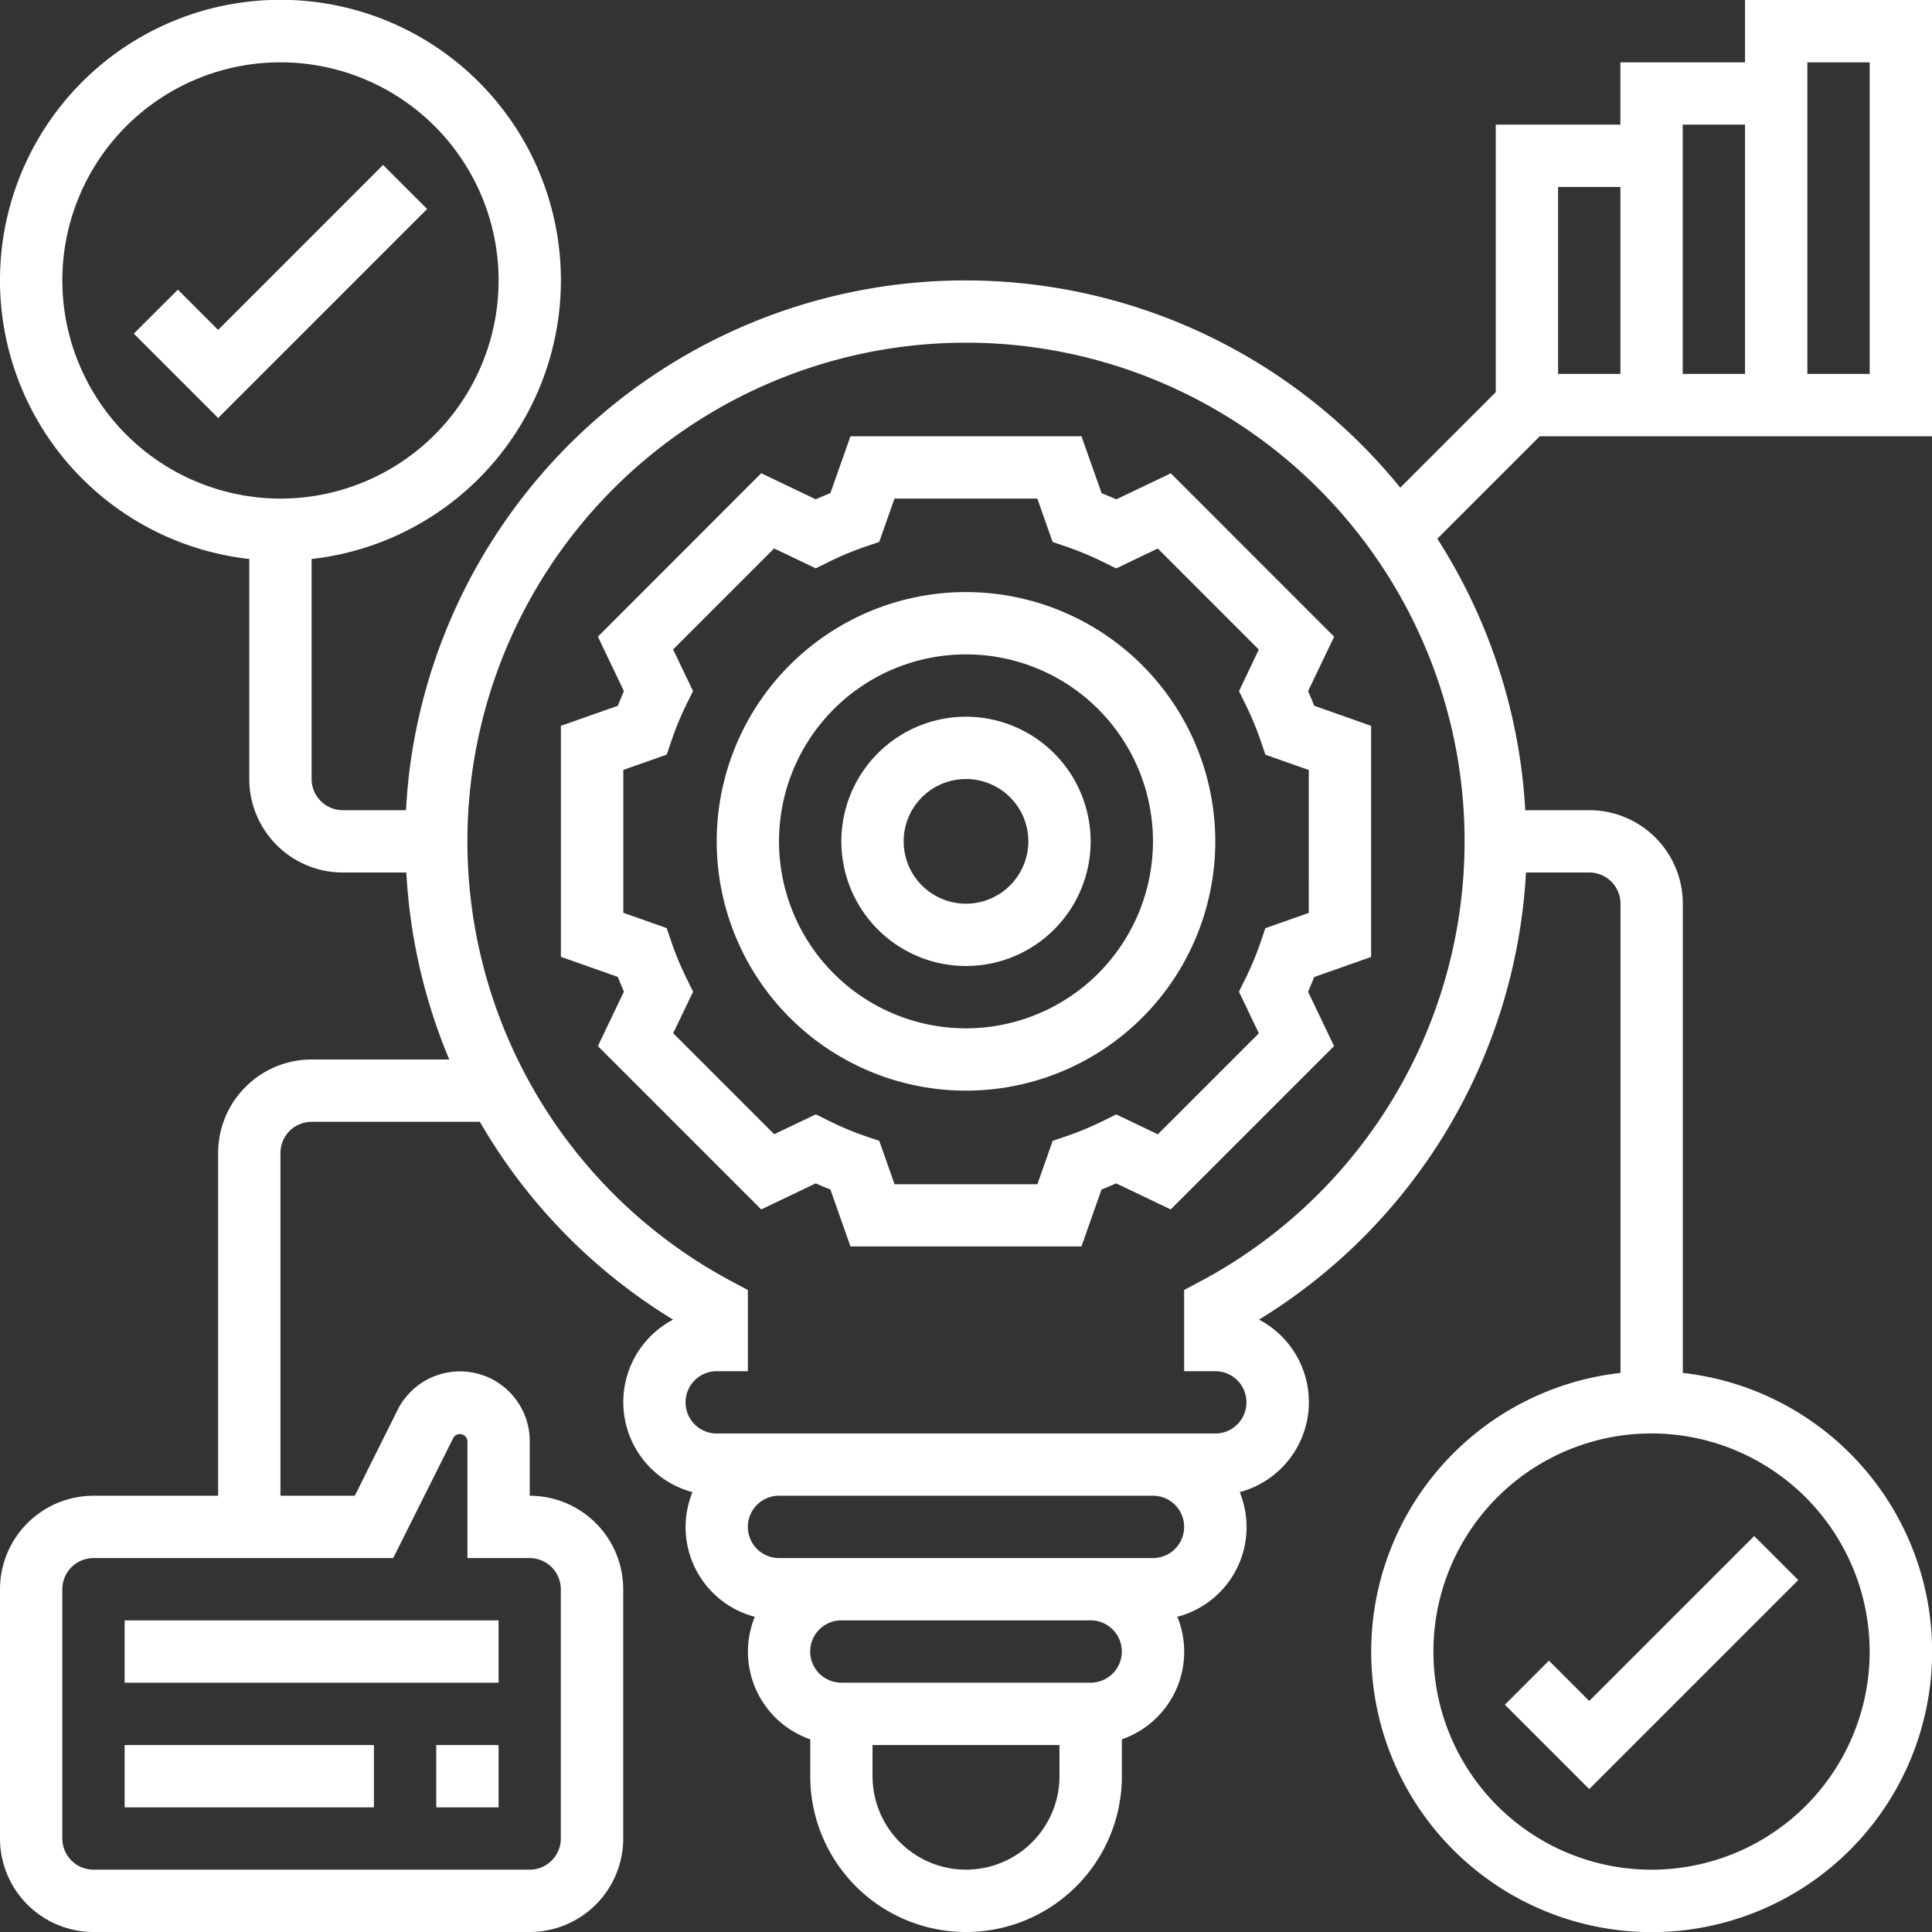
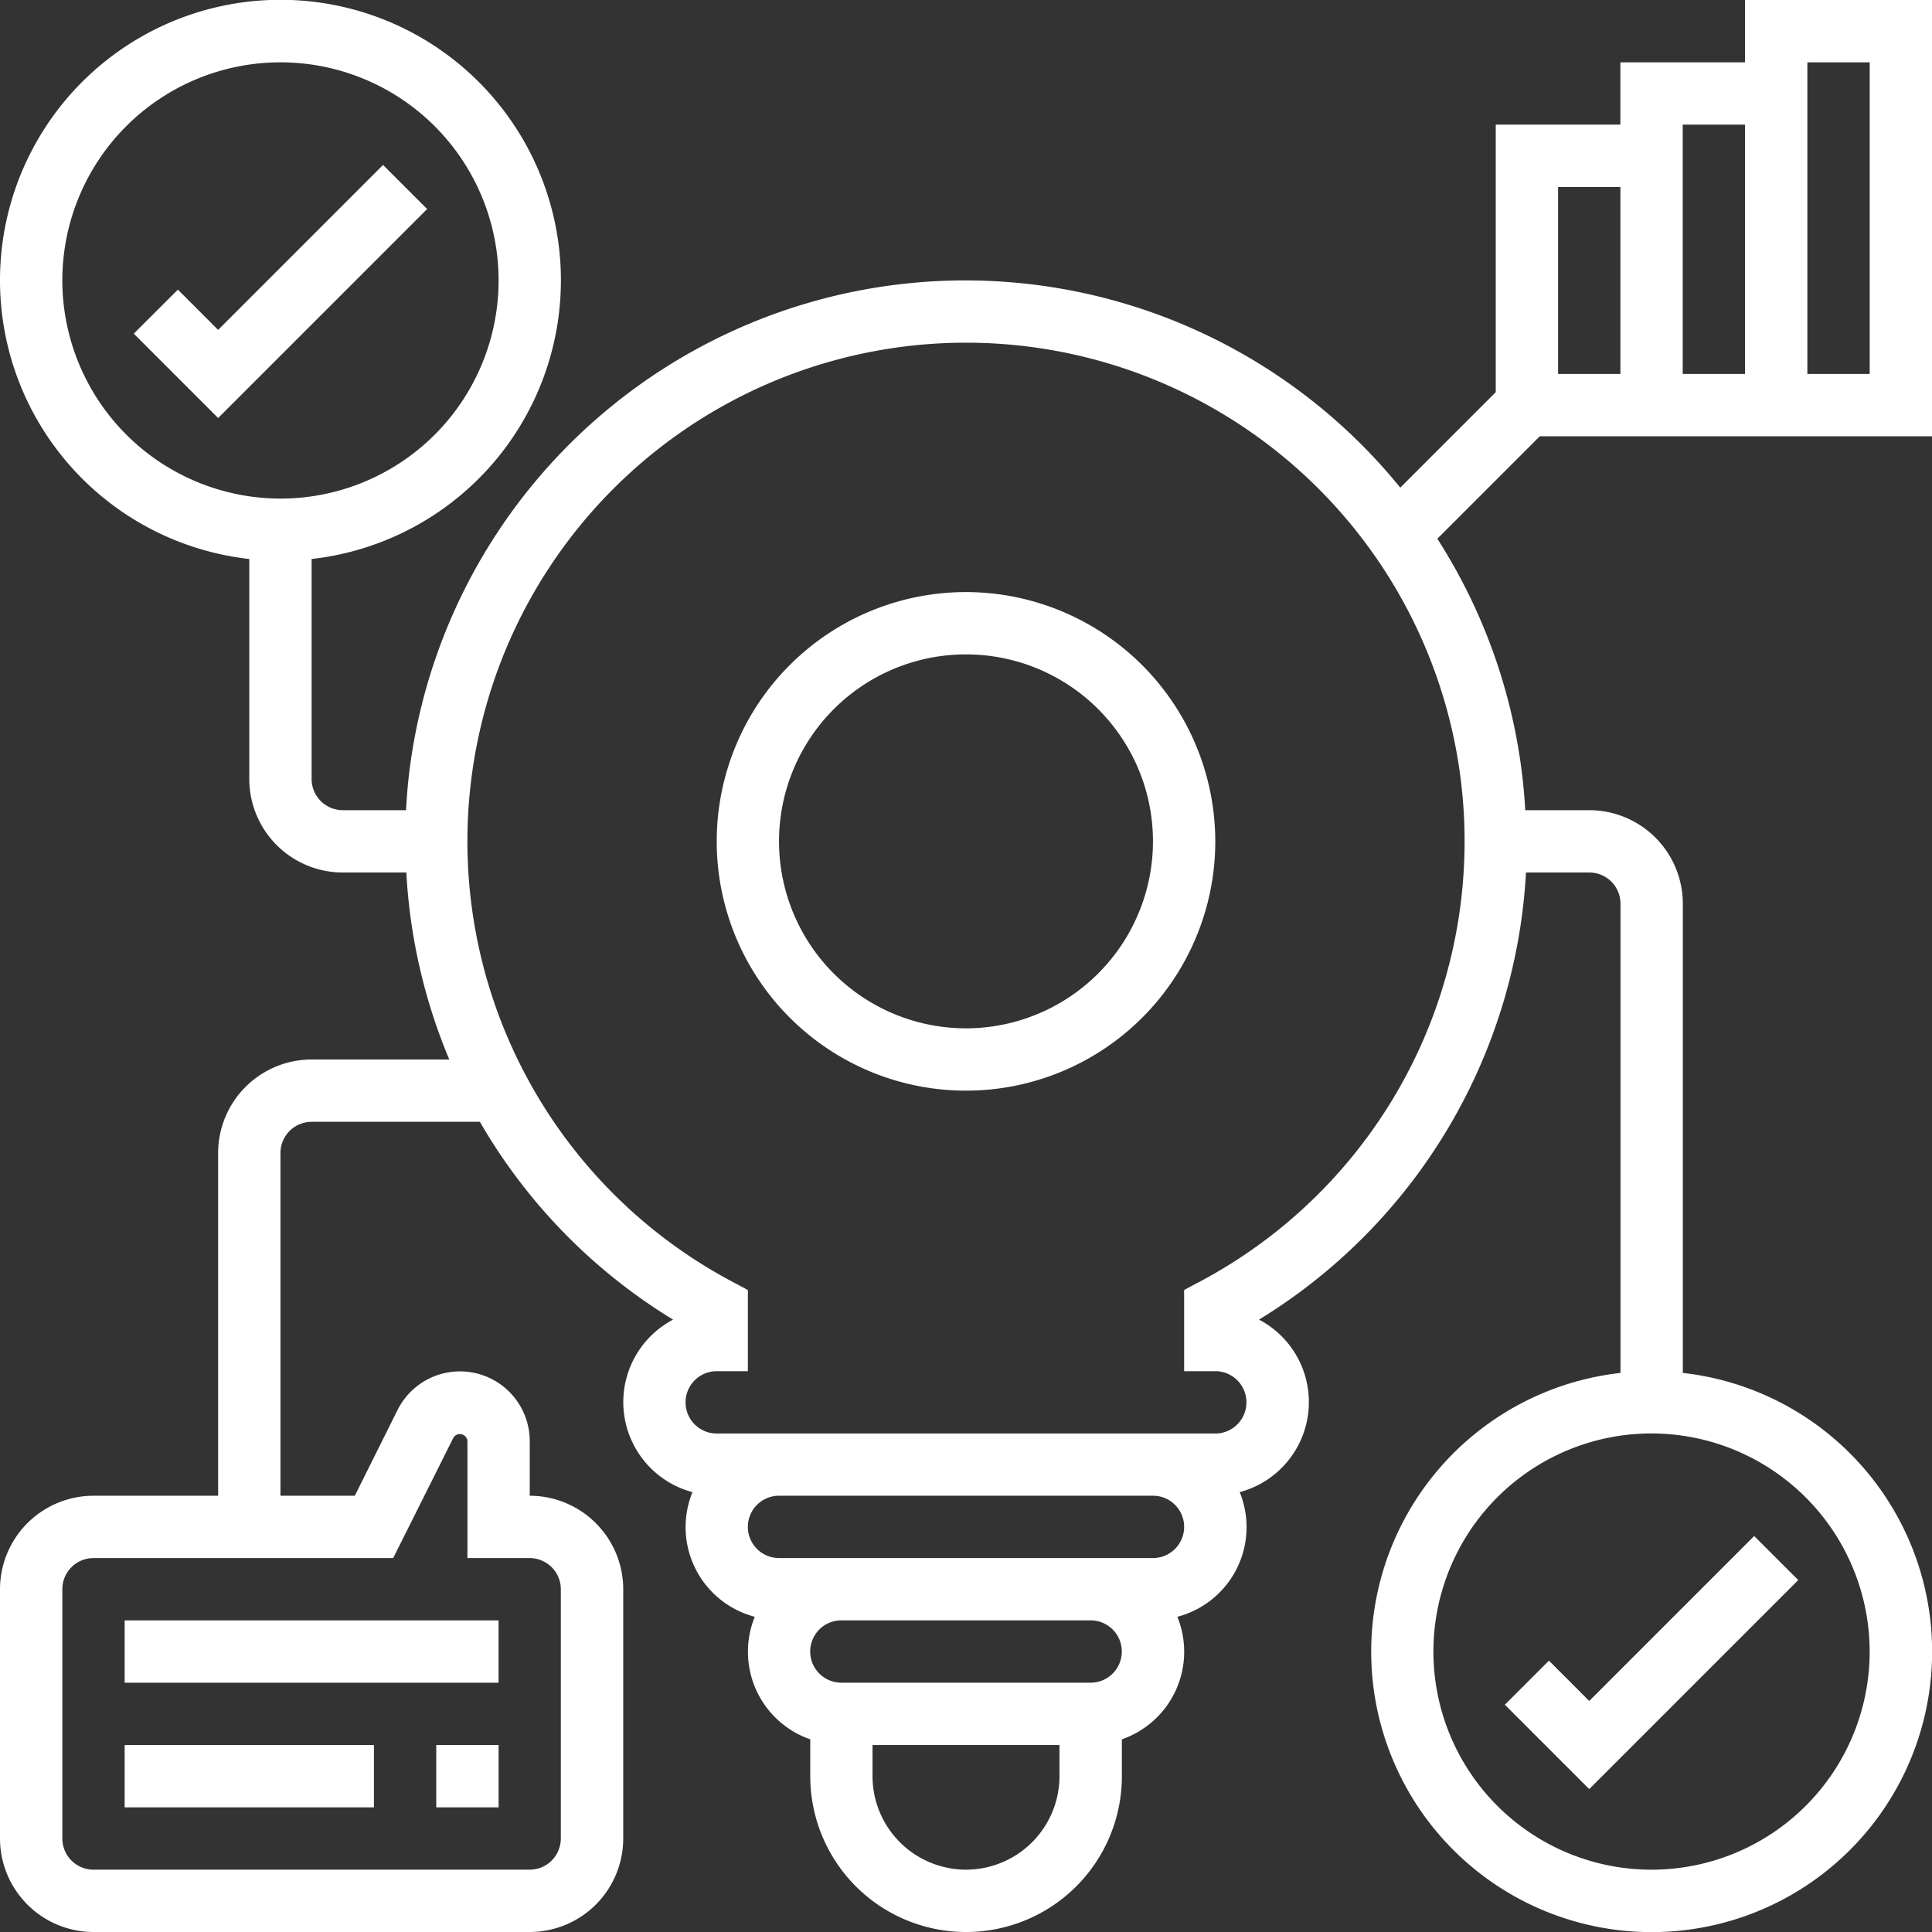
<svg xmlns="http://www.w3.org/2000/svg" width="72" height="72" viewBox="0 0 72 72">
  <rect x="0" y="0" width="72" height="72" fill="#333333" stroke="none" />
  <defs>
    <style>
            .prefix__cls-1{fill:#fff}
        </style>
  </defs>
  <g id="prefix___006-innovation" data-name="006-innovation" transform="translate(-1 -1)">
    <path id="prefix__Path_211" d="M50.935 54.938l-1.642 1.642 3.144 3.144 7.789-7.789-1.642-1.642-6.147 6.147z" class="prefix__cls-1" data-name="Path 211" transform="translate(7.789 7.95)" />
    <path id="prefix__Path_212" d="M14.583 6.293L8.437 12.44l-1.5-1.5-1.644 1.64 3.144 3.144 7.789-7.789z" class="prefix__cls-1" data-name="Path 212" transform="translate(.692 .854)" />
    <path id="prefix__Path_213" d="M33.29 20a9.29 9.29 0 1 0 9.29 9.29A9.3 9.3 0 0 0 33.29 20zm0 16.258a6.968 6.968 0 1 1 6.968-6.968 6.975 6.975 0 0 1-6.968 6.968z" class="prefix__cls-1" data-name="Path 213" transform="translate(3.71 3.065)" />
-     <path id="prefix__Path_214" d="M32.645 24a4.645 4.645 0 1 0 4.645 4.645A4.65 4.65 0 0 0 32.645 24zm0 6.968a2.323 2.323 0 1 1 2.323-2.323 2.325 2.325 0 0 1-2.323 2.323z" class="prefix__cls-1" data-name="Path 214" transform="translate(4.355 3.71)" />
-     <path id="prefix__Path_215" d="M46.845 24.5l.971-2.03-6.087-6.09-2.031.971c-.18-.08-.363-.156-.547-.228L38.4 15h-8.609l-.748 2.121q-.275.108-.547.228l-2.031-.971-6.087 6.09.971 2.03c-.08.182-.157.365-.228.547L19 25.791V34.4l2.121.749q.108.273.228.547l-.971 2.031 6.087 6.087 2.031-.971c.181.08.363.157.547.228l.748 2.121H38.4l.748-2.121q.273-.108.547-.228l2.031.971 6.087-6.087-.968-2.027c.08-.182.157-.365.228-.547l2.121-.748v-8.613l-2.121-.749q-.108-.273-.228-.547zm.026 8.263l-1.618.57-.181.532a11.426 11.426 0 0 1-.554 1.331l-.249.505.742 1.549-3.765 3.765-1.55-.742-.506.249a11.2 11.2 0 0 1-1.33.554l-.533.181-.569 1.619h-5.323l-.57-1.618-.533-.181A11.2 11.2 0 0 1 29 40.518l-.5-.248-1.55.742-3.765-3.765.742-1.549-.249-.505a11.427 11.427 0 0 1-.554-1.331l-.181-.532-1.617-.571v-5.325l1.618-.57.181-.532a11.427 11.427 0 0 1 .55-1.332l.249-.505-.742-1.549 3.765-3.765 1.55.741.503-.248a11.314 11.314 0 0 1 1.331-.554l.532-.182.569-1.615h5.323l.57 1.617.532.182a11.314 11.314 0 0 1 1.331.554l.506.249 1.55-.741 3.765 3.765-.738 1.551.249.505a11.427 11.427 0 0 1 .554 1.331l.181.532 1.617.57z" class="prefix__cls-1" data-name="Path 215" transform="translate(2.903 2.258)" />
    <path id="prefix__Path_216" d="M5 53h13.935v2.323H5z" class="prefix__cls-1" data-name="Path 216" transform="translate(.645 8.387)" />
    <path id="prefix__Path_217" d="M15 57h2.323v2.323H15z" class="prefix__cls-1" data-name="Path 217" transform="translate(2.258 9.032)" />
    <path id="prefix__Path_218" d="M5 57h9.29v2.323H5z" class="prefix__cls-1" data-name="Path 218" transform="translate(.645 9.032)" />
    <path id="prefix__Path_219" d="M58.384 17.258H73V1h-6.968v2.323h-4.645v2.322h-4.645v9.971l-3.558 3.557a20.877 20.877 0 0 0-36.926 10.556c-.06.49-.1.978-.127 1.464h-2.357a1.162 1.162 0 0 1-1.161-1.161v-8.2a10.452 10.452 0 1 0-2.323 0v8.2a3.488 3.488 0 0 0 3.484 3.484h2.369a20.915 20.915 0 0 0 1.6 6.968h-5.13a3.488 3.488 0 0 0-3.484 3.484v12.774H4.484A3.488 3.488 0 0 0 1 60.226v9.29A3.488 3.488 0 0 0 4.484 73h16.258a3.488 3.488 0 0 0 3.484-3.484v-9.29a3.488 3.488 0 0 0-3.484-3.484v-2.049a2.6 2.6 0 0 0-4.919-1.161l-1.6 3.21h-2.771V43.968a1.162 1.162 0 0 1 1.161-1.161h6.271a20.837 20.837 0 0 0 7.2 7.372 3.473 3.473 0 0 0 .722 6.429 3.454 3.454 0 0 0 2.323 4.645 3.453 3.453 0 0 0 2.067 4.566v1.375a5.806 5.806 0 0 0 11.613 0v-1.375a3.453 3.453 0 0 0 2.067-4.566 3.454 3.454 0 0 0 2.324-4.646 3.472 3.472 0 0 0 .72-6.429 20.872 20.872 0 0 0 9.949-16.662h2.361a1.162 1.162 0 0 1 1.161 1.161v17.488a10.452 10.452 0 1 0 2.323 0V34.677a3.488 3.488 0 0 0-3.484-3.484h-2.388a20.9 20.9 0 0 0-3.277-10.116zm9.971-13.935h2.323v11.612h-2.323zm-2.323 2.322v9.29H63.71v-9.29zm-6.967 2.323h2.323v6.968h-2.323zM3.323 11.452a8.129 8.129 0 1 1 8.129 8.129 8.139 8.139 0 0 1-8.129-8.129zm12.33 47.613l2.247-4.492a.284.284 0 0 1 .52.121v4.371h2.323a1.162 1.162 0 0 1 1.157 1.161v9.29a1.162 1.162 0 0 1-1.161 1.161H4.484a1.162 1.162 0 0 1-1.161-1.161v-9.29a1.162 1.162 0 0 1 1.161-1.161zm55.024 3.484a8.129 8.129 0 1 1-8.129-8.129 8.139 8.139 0 0 1 8.129 8.128zM37 70.677a3.488 3.488 0 0 1-3.484-3.484v-1.161h6.968v1.161A3.488 3.488 0 0 1 37 70.677zm4.645-6.968h-9.29a1.161 1.161 0 1 1 0-2.323h9.29a1.161 1.161 0 0 1 0 2.323zm2.323-4.645H30.032a1.161 1.161 0 1 1 0-2.323h13.936a1.161 1.161 0 0 1 0 2.323zm1.774-10.317l-.613.327V52.1h1.161a1.161 1.161 0 1 1 0 2.323H27.71a1.161 1.161 0 1 1 0-2.323h1.161v-3.025l-.613-.327a18.581 18.581 0 1 1 17.484 0z" class="prefix__cls-1" data-name="Path 219" />
  </g>
</svg>